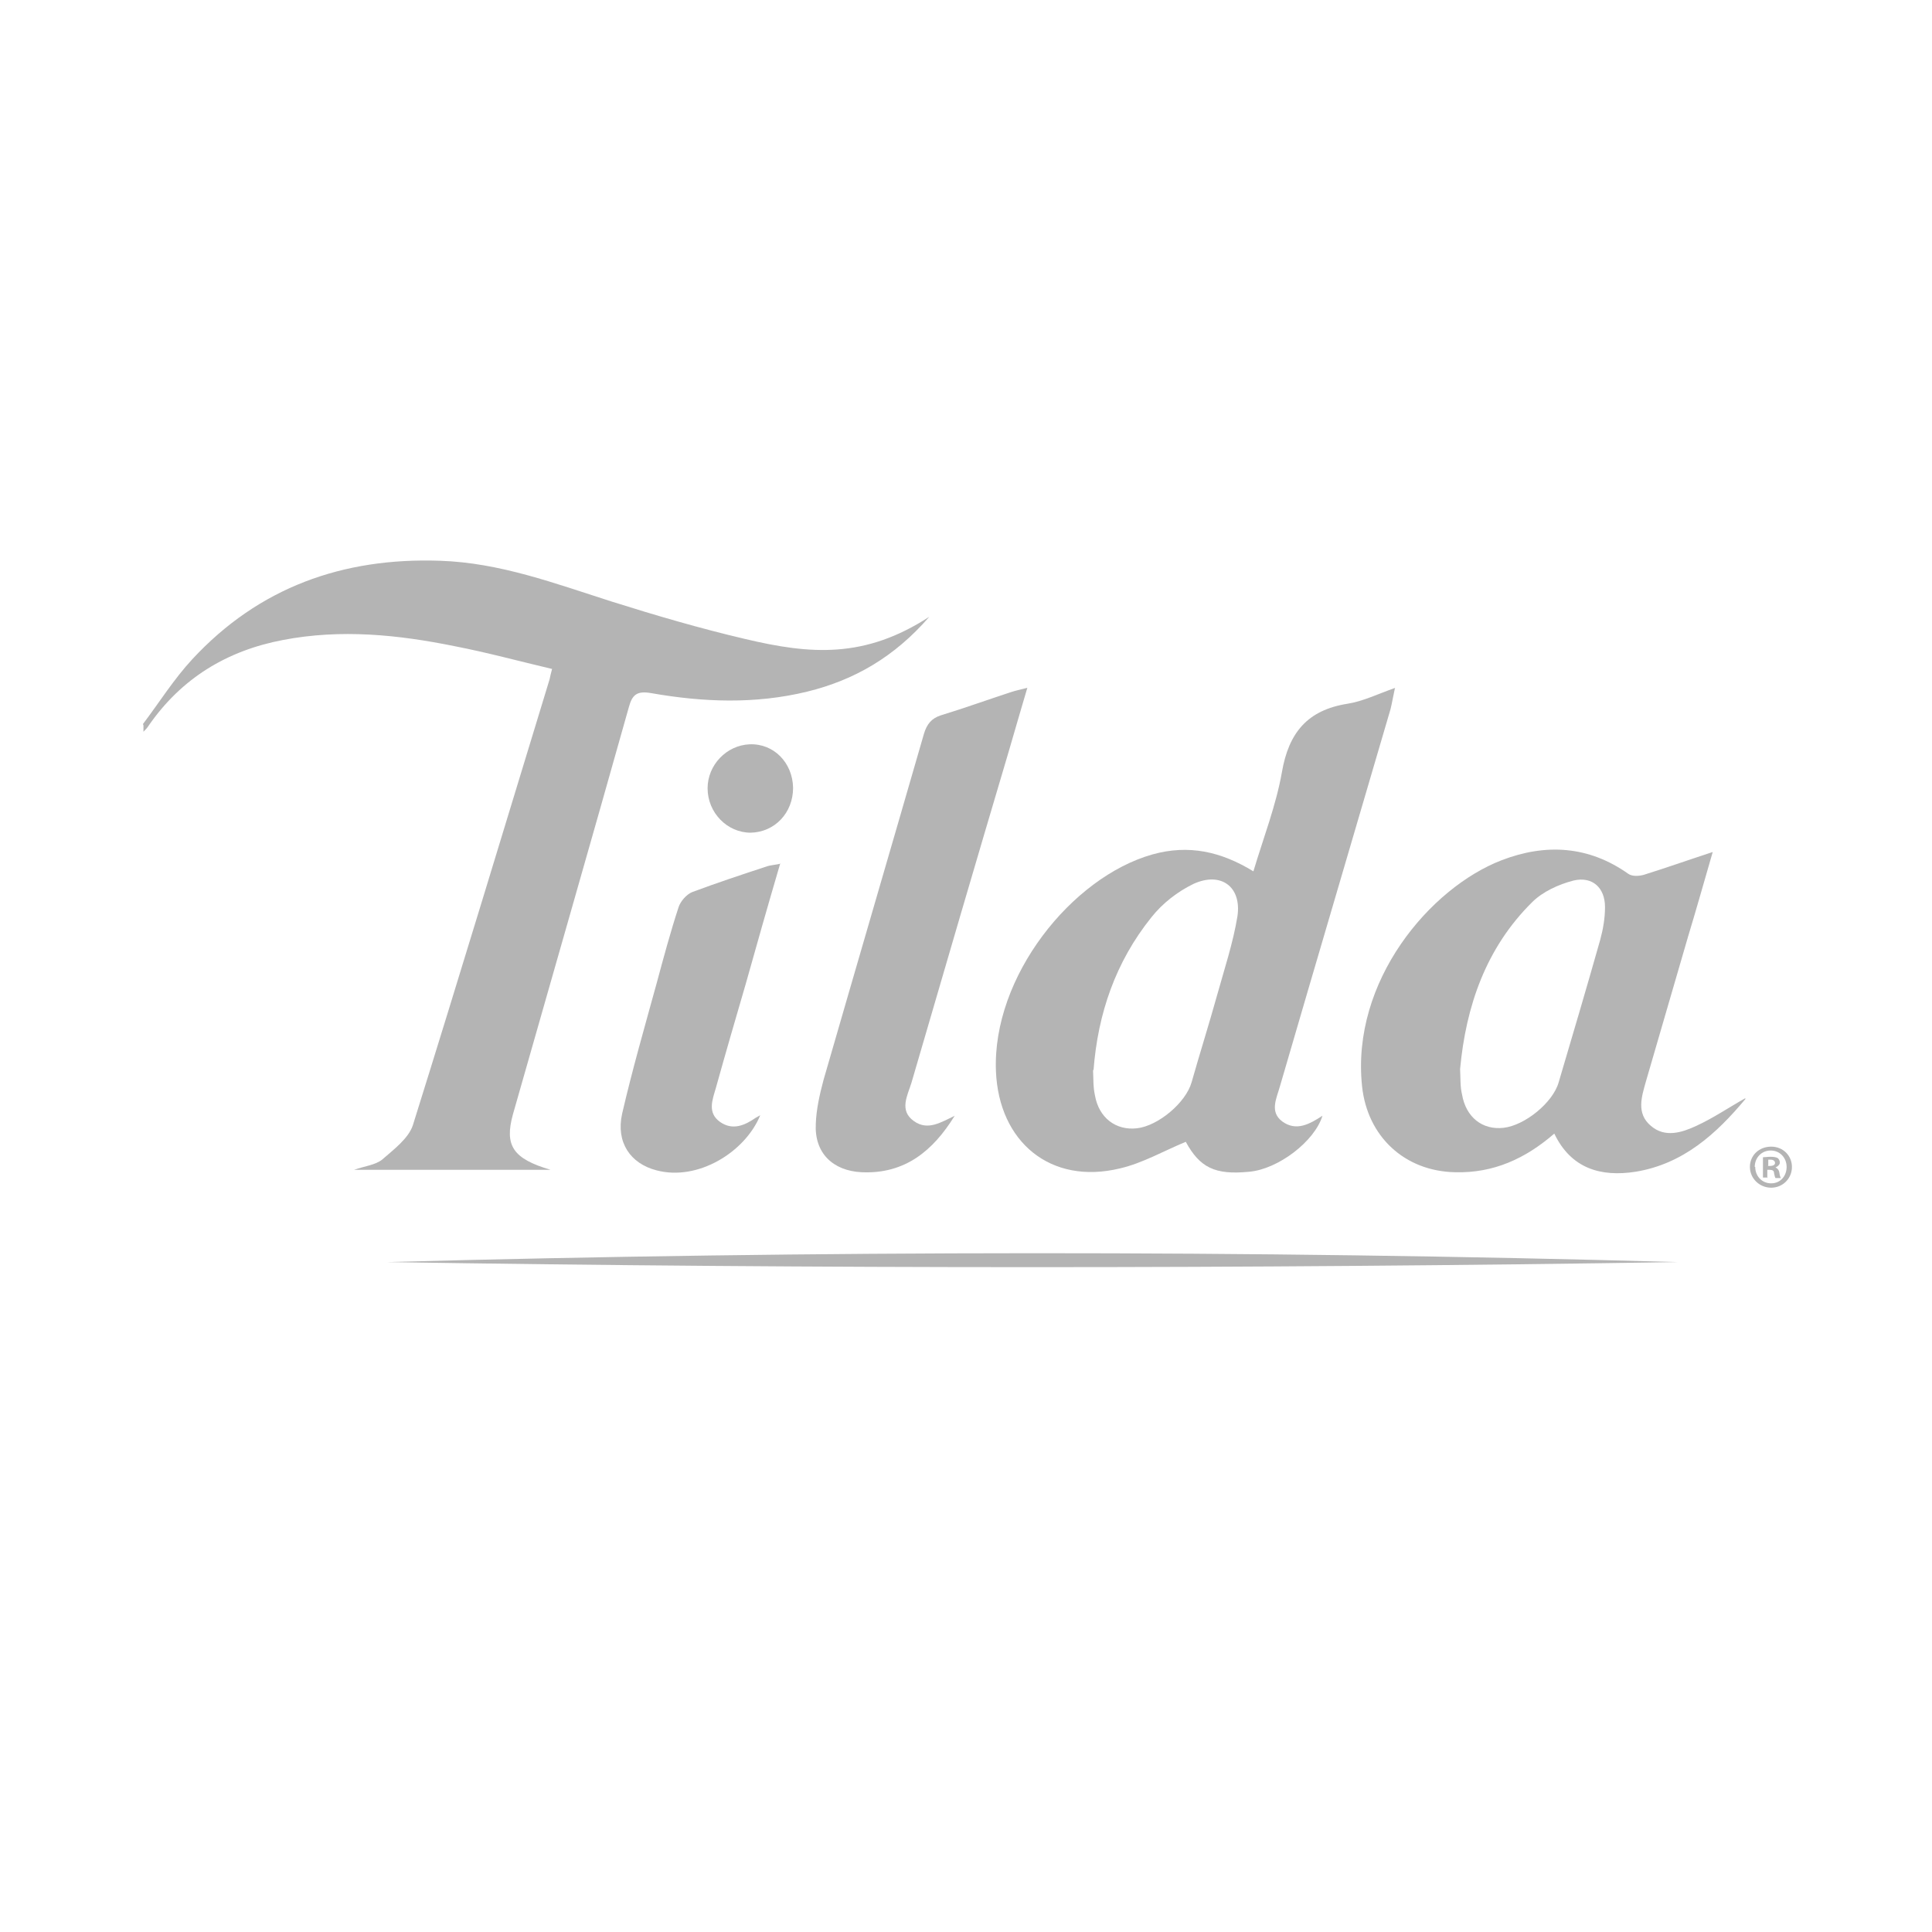
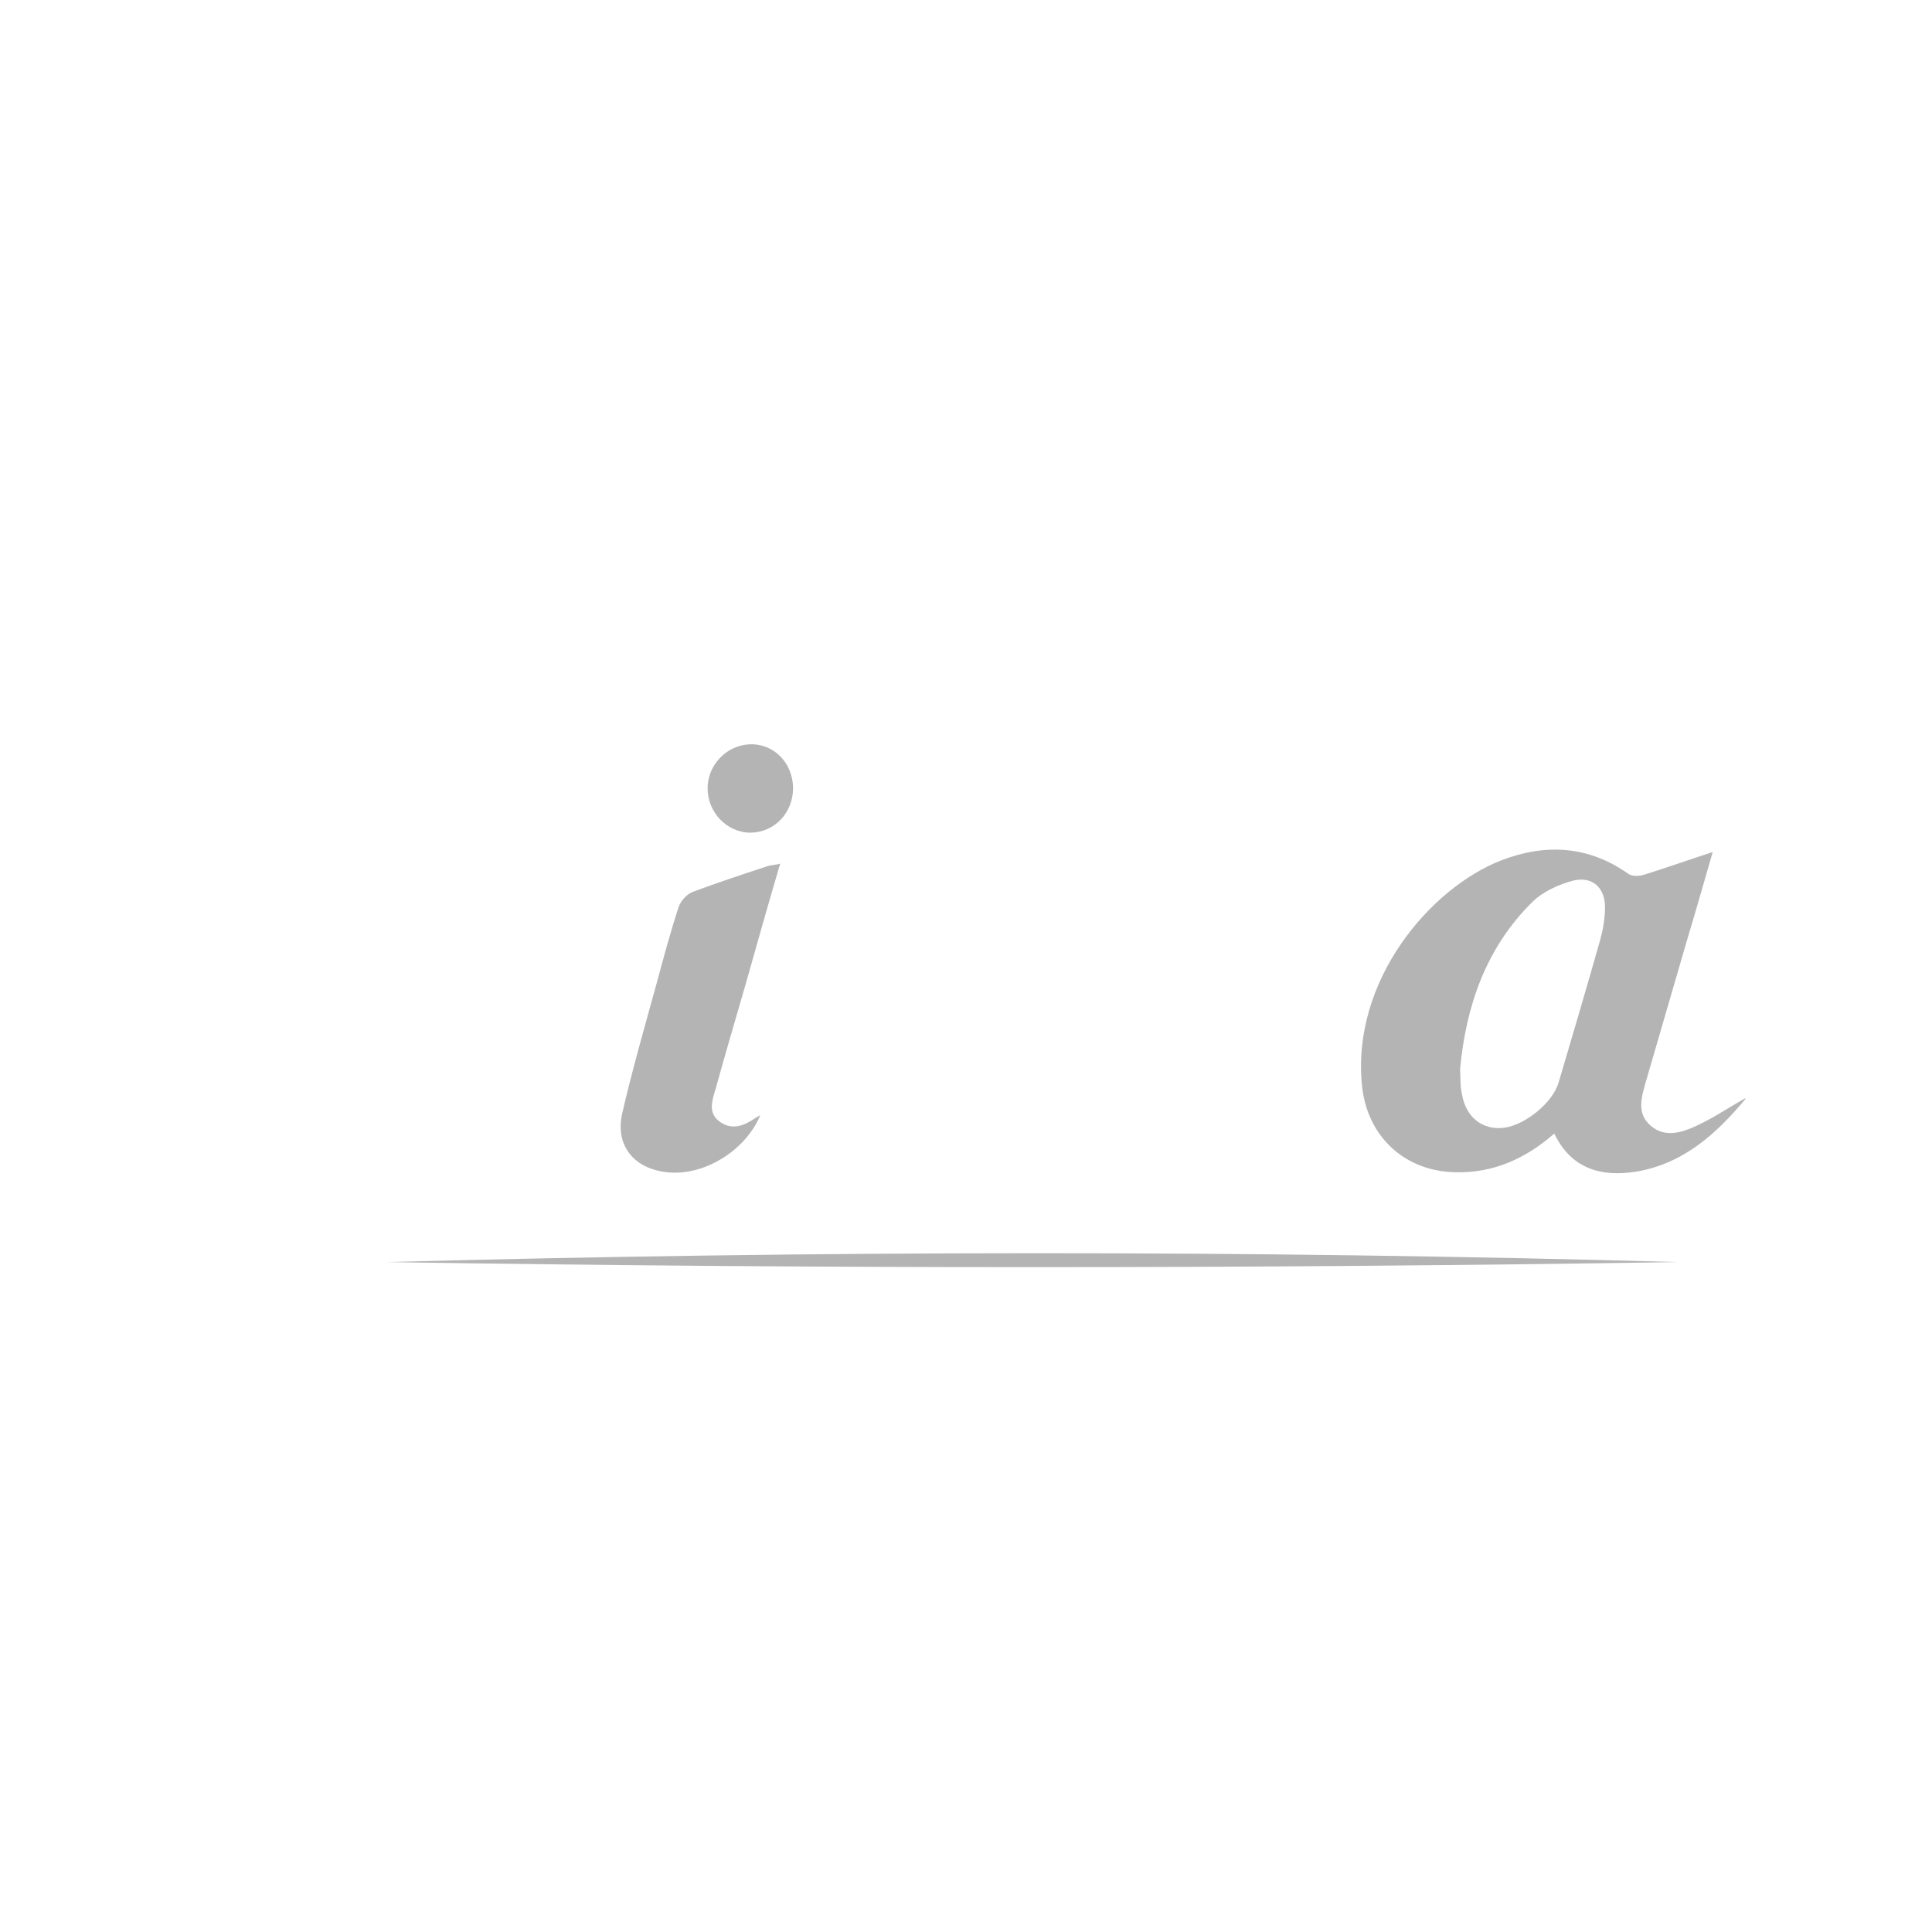
<svg xmlns="http://www.w3.org/2000/svg" id="Layer_1" data-name="Layer 1" version="1.1" viewBox="0 0 400 400">
  <defs>
    <style>
      .cls-1 {
        fill: #b4b4b4;
        stroke-width: 0px;
      }
    </style>
  </defs>
  <g id="Layer_1-2" data-name="Layer 1-2">
-     <path class="cls-1" d="M29.6,149.9c3.4-4.5,6.4-9.3,10.2-13.4,13.8-14.9,31.2-21.1,51.3-20.4,12.4.4,23.8,4.7,35.4,8.4,9.2,2.9,18.4,5.6,27.8,7.8,13.5,3.2,24.7,4.1,38.1-4.6-7.2,8.3-15.5,13.1-25.3,15.5-10.7,2.6-21.5,2.2-32.3.3-2.9-.5-3.9.3-4.6,2.9-7.9,28.1-16,56.2-24,84.3-1.8,6.5,0,9.2,7.8,11.5h-40.7c2.3-.8,4.4-1,5.8-2.1,2.4-2.1,5.5-4.4,6.4-7.2,9.6-30.7,18.9-61.5,28.3-92.3.1-.5.2-1,.5-2.1-6.8-1.6-13.4-3.4-20.1-4.7-11.8-2.4-23.6-3.6-35.6-1.3-11.6,2.2-21,7.9-27.8,17.7-.3.5-.7.9-1.1,1.3v-1.3Z" />
-     <path class="cls-1" d="M288.8,142.5c-.4,1.8-.6,3.1-.9,4.3-7.6,26-15.3,52-22.9,78.1-.7,2.5-2.2,5.3.5,7.3,2.9,2.1,5.7.5,8.3-1.2-1.6,5.3-9.2,11.1-15.2,11.6-7.1.7-10.2-.9-13.1-6.2-4.6,1.9-8.9,4.4-13.6,5.5-14.4,3.5-25.1-5.5-25.7-20.1-.8-19.6,15.7-40.2,32.4-44.9,7.5-2.1,14.2-.6,20.9,3.5,2.1-7,4.7-13.7,5.9-20.5,1.4-8.2,5.3-12.9,13.6-14.2,3.2-.5,6.2-2,9.9-3.3h0ZM226.3,221.5c.1,1.8,0,3.5.4,5.3.8,4.6,4.3,7.3,8.7,6.8s10.1-5.3,11.3-9.5c1.7-6,3.6-12,5.3-18.1,1.5-5.4,3.3-10.8,4.2-16.3.9-6.1-3.4-9.3-9.1-6.7-3.3,1.6-6.4,4-8.7,6.9-7.4,9.2-11.1,19.9-12,31.7h0Z" />
    <path class="cls-1" d="M361.4,227.5c-6,7.2-12.9,13.5-22.8,15.1-7.1,1.1-13.3-.6-16.8-7.9-6,5.2-12.6,8.2-20.5,8-10.5-.2-18.2-7.4-19.3-17.8-2.3-21.8,14.1-41.1,28.9-46.8,9.1-3.5,18-3,26.2,2.8.8.6,2.3.5,3.3.2,4.5-1.4,9-3,14.2-4.7-1.8,6.2-3.4,11.9-5.1,17.5-2.9,10-5.8,19.9-8.7,29.9-.9,3.2-2.1,6.7,1,9.3,2.9,2.5,6.4,1.4,9.4,0,3.5-1.6,6.7-3.8,10.1-5.7h0ZM302.3,221.4c.1,1.9,0,3.6.4,5.2.8,4.7,4.2,7.4,8.6,6.9s10.2-5.2,11.4-9.4c2.9-9.8,5.8-19.6,8.6-29.5.6-2.2,1-4.5,1-6.8,0-4-2.6-6.4-6.5-5.5-3.1.8-6.4,2.3-8.6,4.5-9.6,9.5-13.7,21.6-14.9,34.5h0Z" />
-     <path class="cls-1" d="M197.6,231.1c-4.4,7.1-10.2,12-19.2,11.6-6-.3-9.8-4-9.5-10,.1-3,.8-6.1,1.6-9.1,6.9-23.9,13.9-47.8,20.8-71.7.6-2,1.6-3.2,3.5-3.8,4.9-1.5,9.6-3.2,14.5-4.8.9-.3,1.8-.5,3.4-.9-1.4,4.7-2.6,8.9-3.8,13-6.8,22.9-13.5,45.8-20.2,68.8-.8,2.6-2.6,5.7.5,7.9,2.9,2.1,5.7.2,8.5-1.1h0Z" />
    <path class="cls-1" d="M161.5,178.9c-2.5,8.5-4.8,16.6-7.1,24.8-2.1,7.2-4.2,14.4-6.2,21.6-.7,2.4-1.8,5.1.9,7,2.6,1.8,5.1.7,7.4-.9.3-.2.6-.3.9-.5-3.1,7.6-12.9,13.7-21.5,11.4-5.4-1.4-8.4-5.8-7.1-11.7,2.1-9.1,4.7-18.1,7.2-27.2,1.4-5.2,2.8-10.4,4.5-15.6.4-1.2,1.6-2.6,2.8-3.1,5.1-1.9,10.2-3.6,15.4-5.3.8-.3,1.7-.3,3-.6h0Z" />
    <path class="cls-1" d="M80.1,261.3c89.1-2.4,178.2-2.5,267.3,0-89.1,1.4-178.2,1.4-267.3,0Z" />
    <path class="cls-1" d="M164.2,163.1c0,5.2-3.8,9.2-8.8,9.3-4.8,0-8.9-4.1-8.9-9.2,0-4.8,3.9-8.9,8.7-9.1,5-.2,8.9,3.8,9,9h0Z" />
-     <path class="cls-1" d="M371,241.6c0,2.4-1.9,4.3-4.3,4.3s-4.4-1.9-4.4-4.3,1.9-4.2,4.4-4.2,4.3,1.9,4.3,4.2ZM363.4,241.6c0,1.9,1.4,3.4,3.3,3.4s3.2-1.5,3.2-3.4-1.4-3.4-3.3-3.4-3.3,1.5-3.3,3.4ZM366,243.8h-1v-4.2c.4,0,.9-.1,1.6-.1s1.2.1,1.5.3c.2.2.4.5.4.9s-.4.8-.9,1h0c.4.2.7.5.8,1.1.1.7.2.9.3,1.1h-1.1c-.1-.1-.2-.5-.3-1,0-.5-.3-.7-.9-.7h-.5v1.7h0ZM366,241.4h.5c.5,0,1-.2,1-.6s-.3-.7-.9-.7-.4,0-.5,0v1.2Z" />
  </g>
</svg>